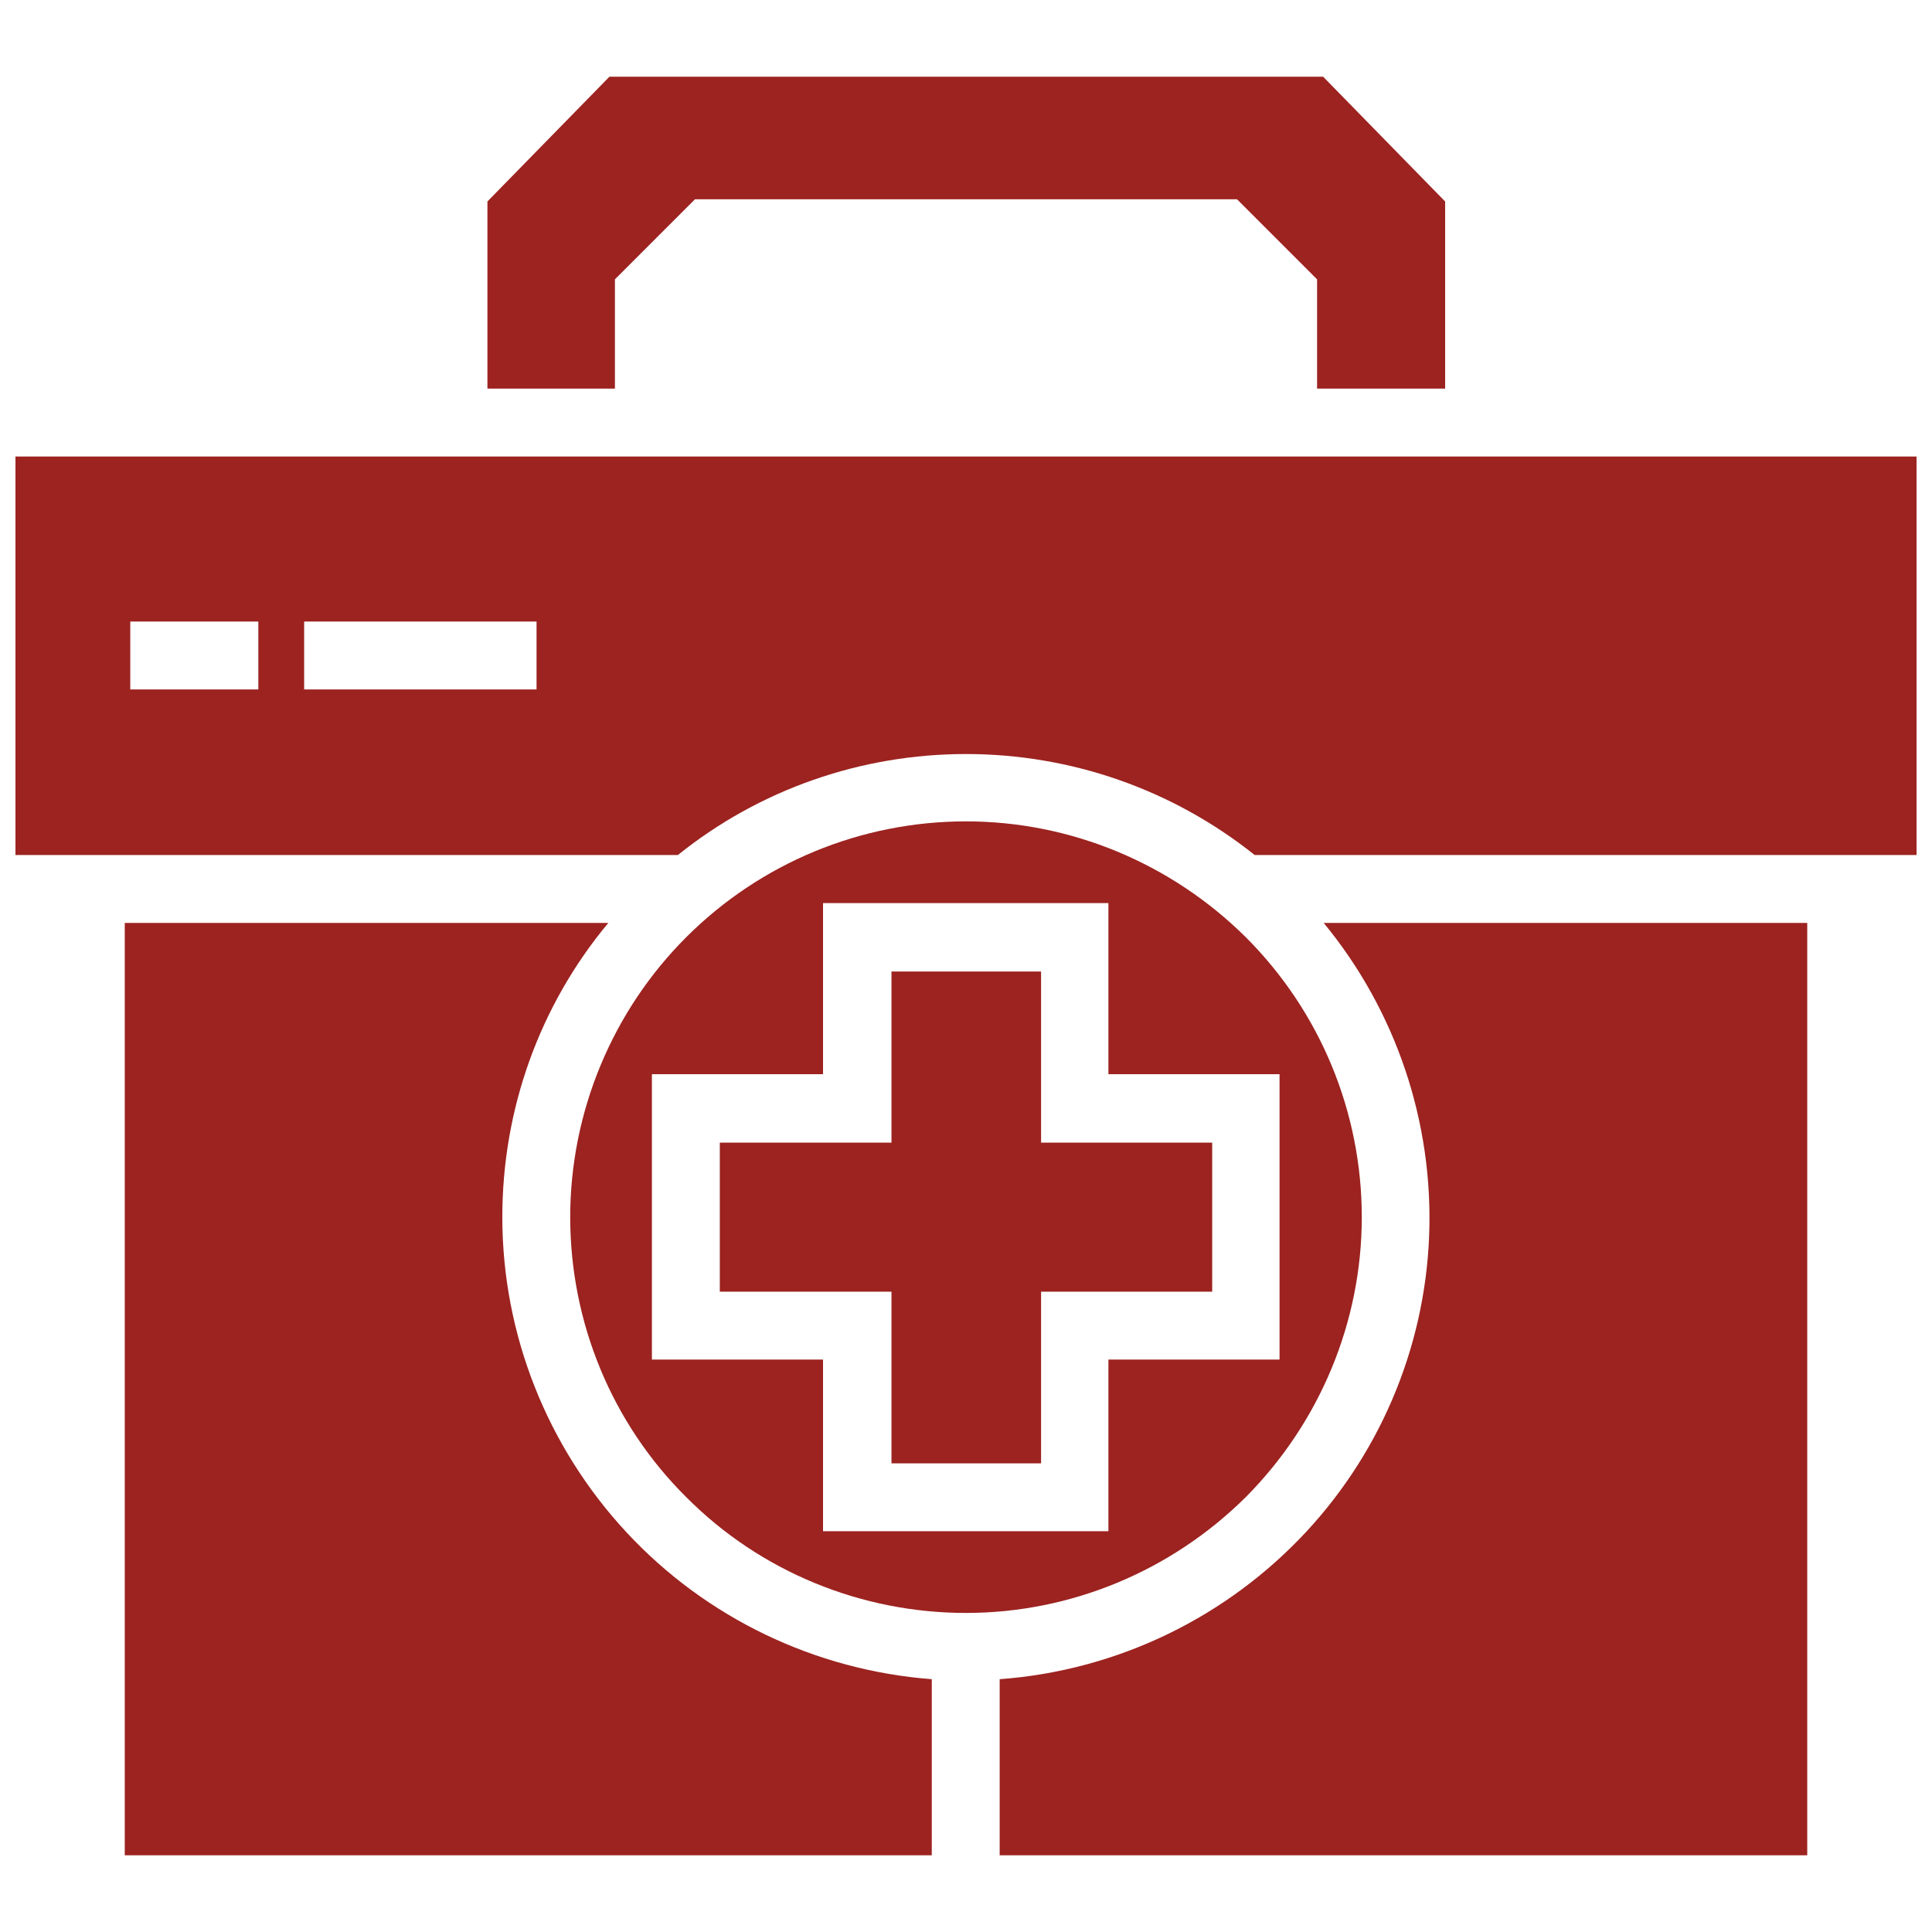
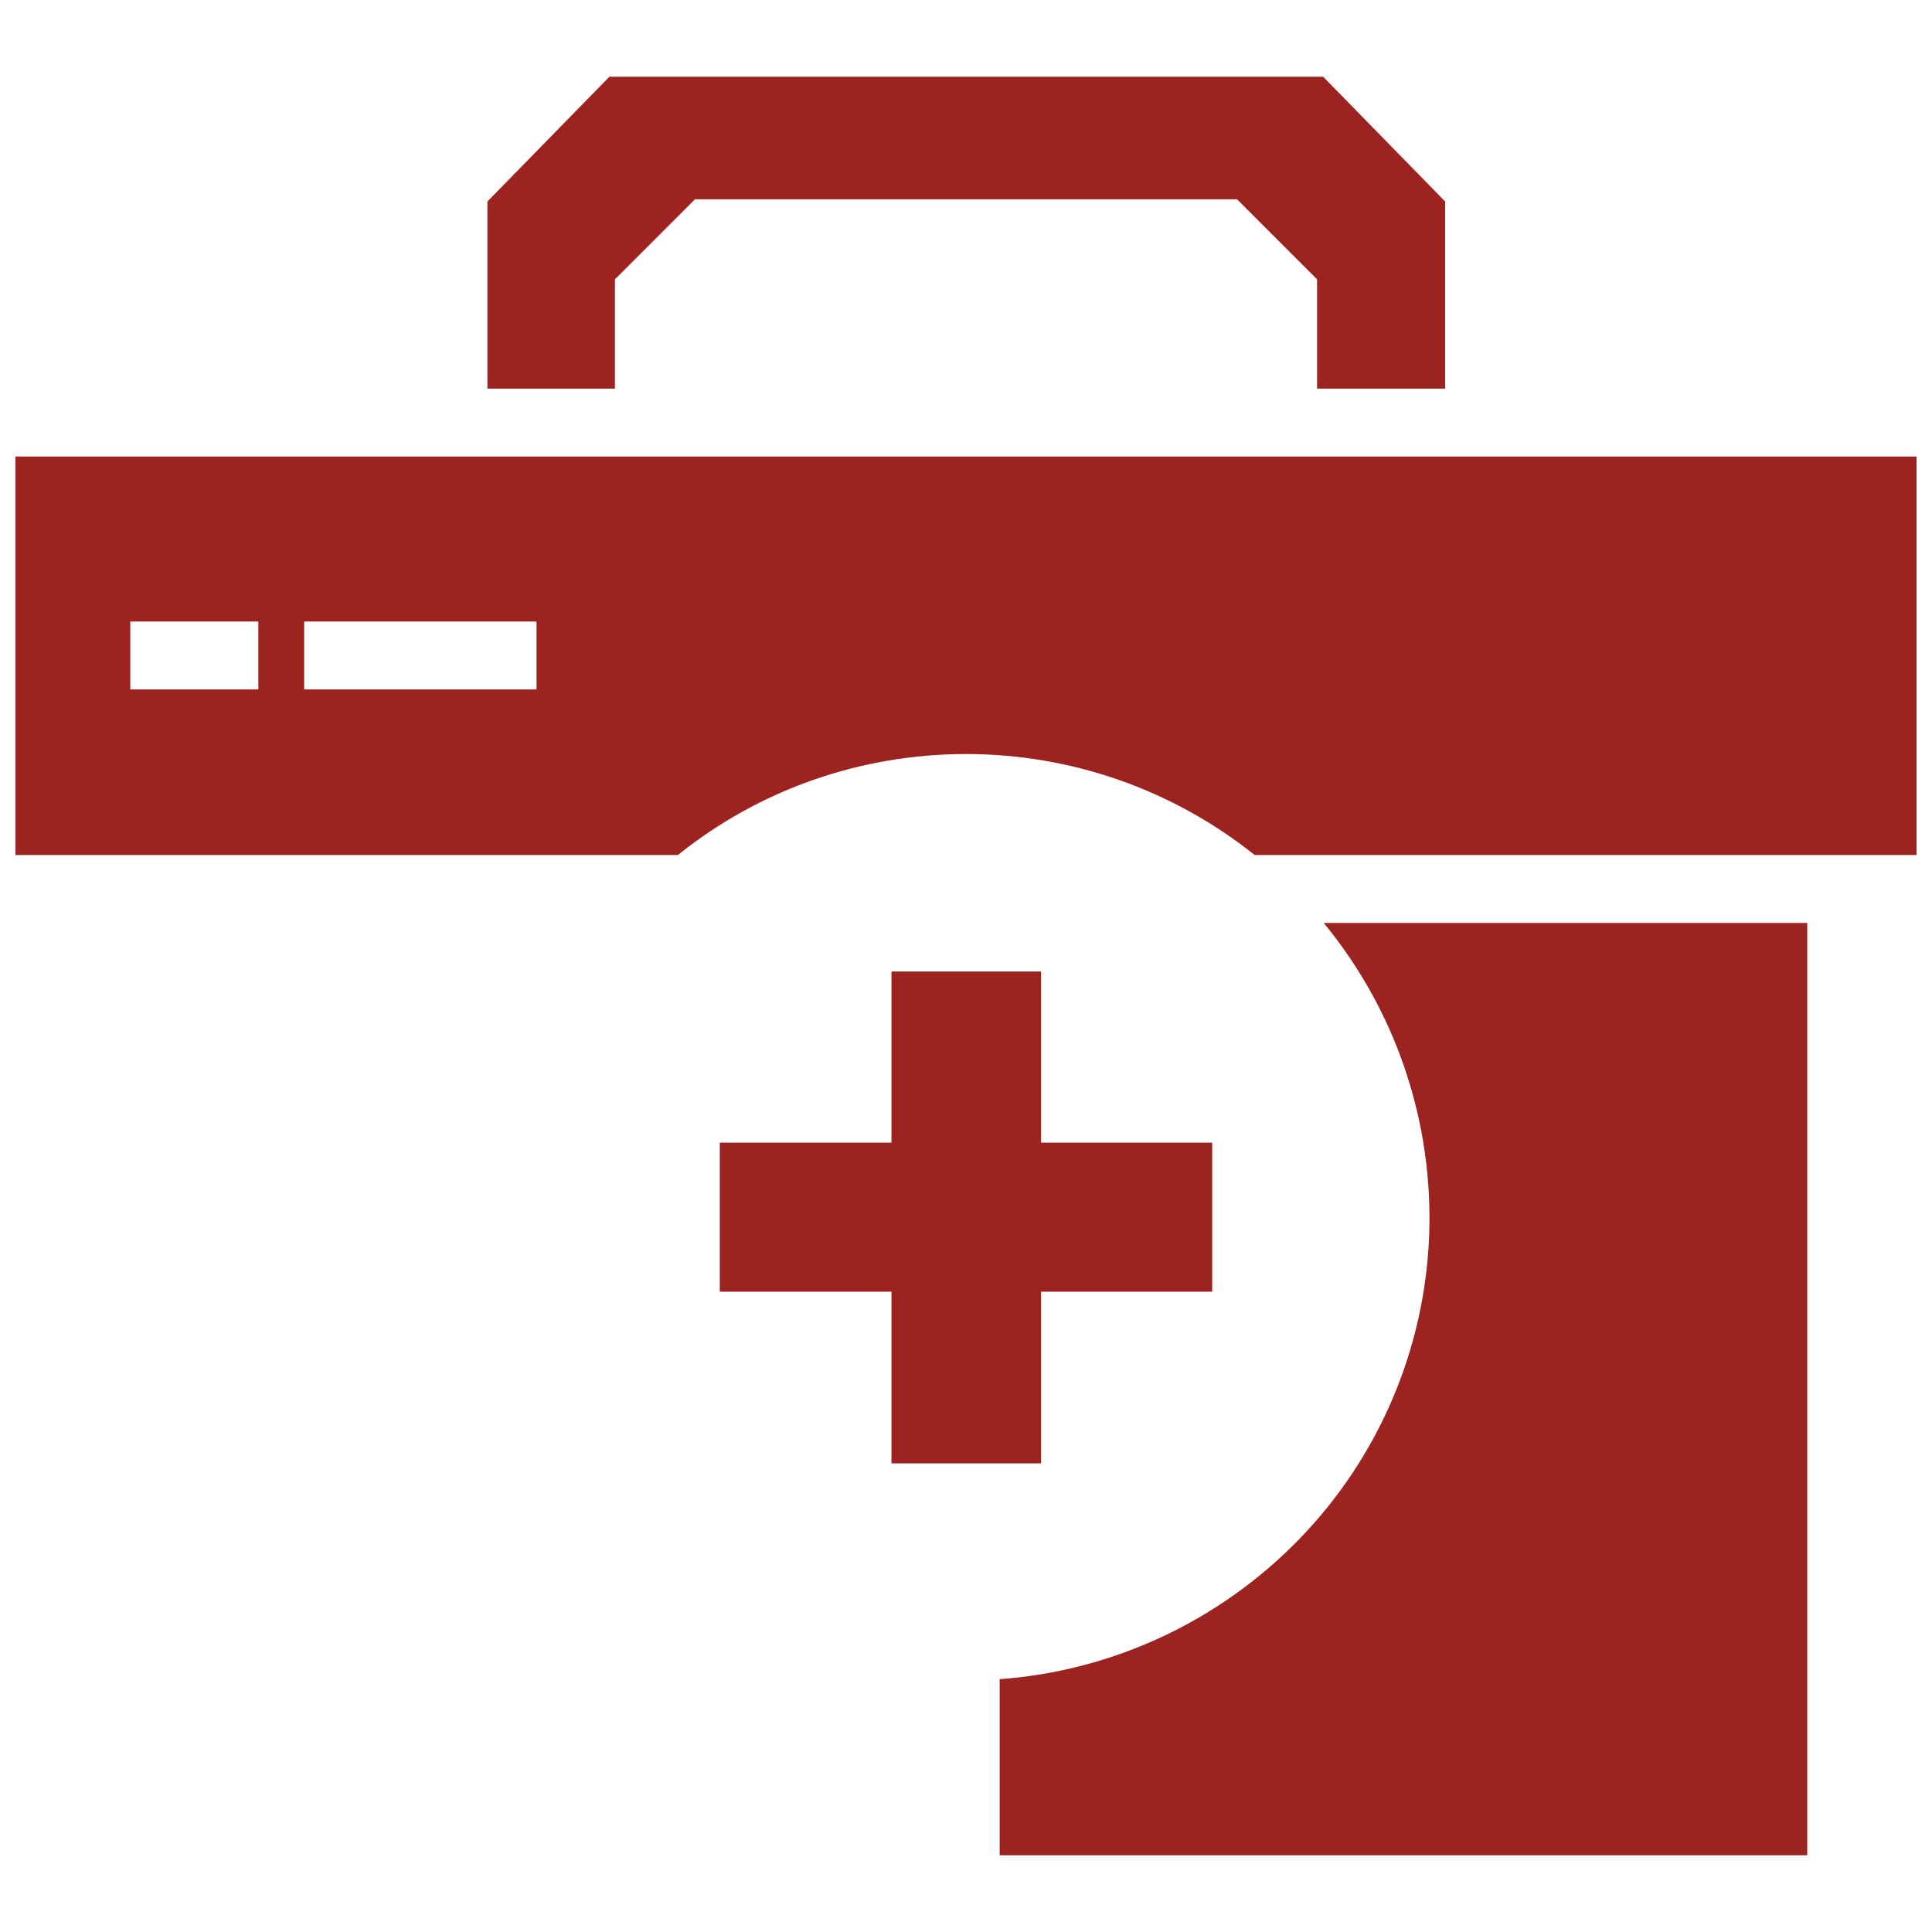
<svg xmlns="http://www.w3.org/2000/svg" id="Layer_1" data-name="Layer 1" version="1.1" viewBox="0 0 350 350">
  <defs>
    <style>
      .cls-1 {
        fill: #9c2320;
        stroke-width: 0px;
      }
    </style>
  </defs>
  <path class="cls-1" d="M327.4,167.2h-87.6c13.1,15.9,19.9,36.1,19.1,56.7-.8,20.6-9.2,40.2-23.6,55-14.4,14.8-33.7,23.8-54.2,25.3v31.9h146.3v-168.9Z" />
-   <path class="cls-1" d="M246.7,220.5c0-19-7.5-37.2-21-50.7-13.5-13.4-31.7-21-50.7-21s-37.2,7.5-50.7,21c-13.4,13.4-21,31.7-21,50.7,0,19,7.5,37.3,21,50.7,13.4,13.5,31.7,21,50.7,21,19,0,37.2-7.6,50.7-21,13.4-13.5,21-31.7,21-50.7ZM118.1,246.3v-51.7h31v-31h51.7v31h31v51.7h-31v31.1h-51.7v-31.1h-31Z" />
-   <path class="cls-1" d="M91,220.5c0-19.5,6.7-38.3,19.2-53.3H22.6v168.9h146.2v-31.9c-21.1-1.6-40.9-11.1-55.3-26.6-14.4-15.5-22.5-35.9-22.5-57.1h0Z" />
  <polygon class="cls-1" points="161.5 265.1 188.6 265.1 188.6 234 219.6 234 219.6 207 188.6 207 188.6 176 161.5 176 161.5 207 130.4 207 130.4 234 161.5 234 161.5 265.1" />
  <polygon class="cls-1" points="111.4 50.6 125.9 36.1 224.1 36.1 238.6 50.6 238.6 70.4 261.8 70.4 261.8 36.5 239.7 13.9 110.4 13.9 88.3 36.5 88.3 70.4 111.4 70.4 111.4 50.6" />
  <path class="cls-1" d="M175,136.6c19,0,37.4,6.4,52.3,18.3h119.9v-72.2H2.8v72.2h120c14.8-11.9,33.2-18.3,52.2-18.3M46.8,124.9h-23.2v-12.3h23.2v12.3ZM97.2,124.9h-42.1v-12.3h42.1v12.3Z" />
</svg>